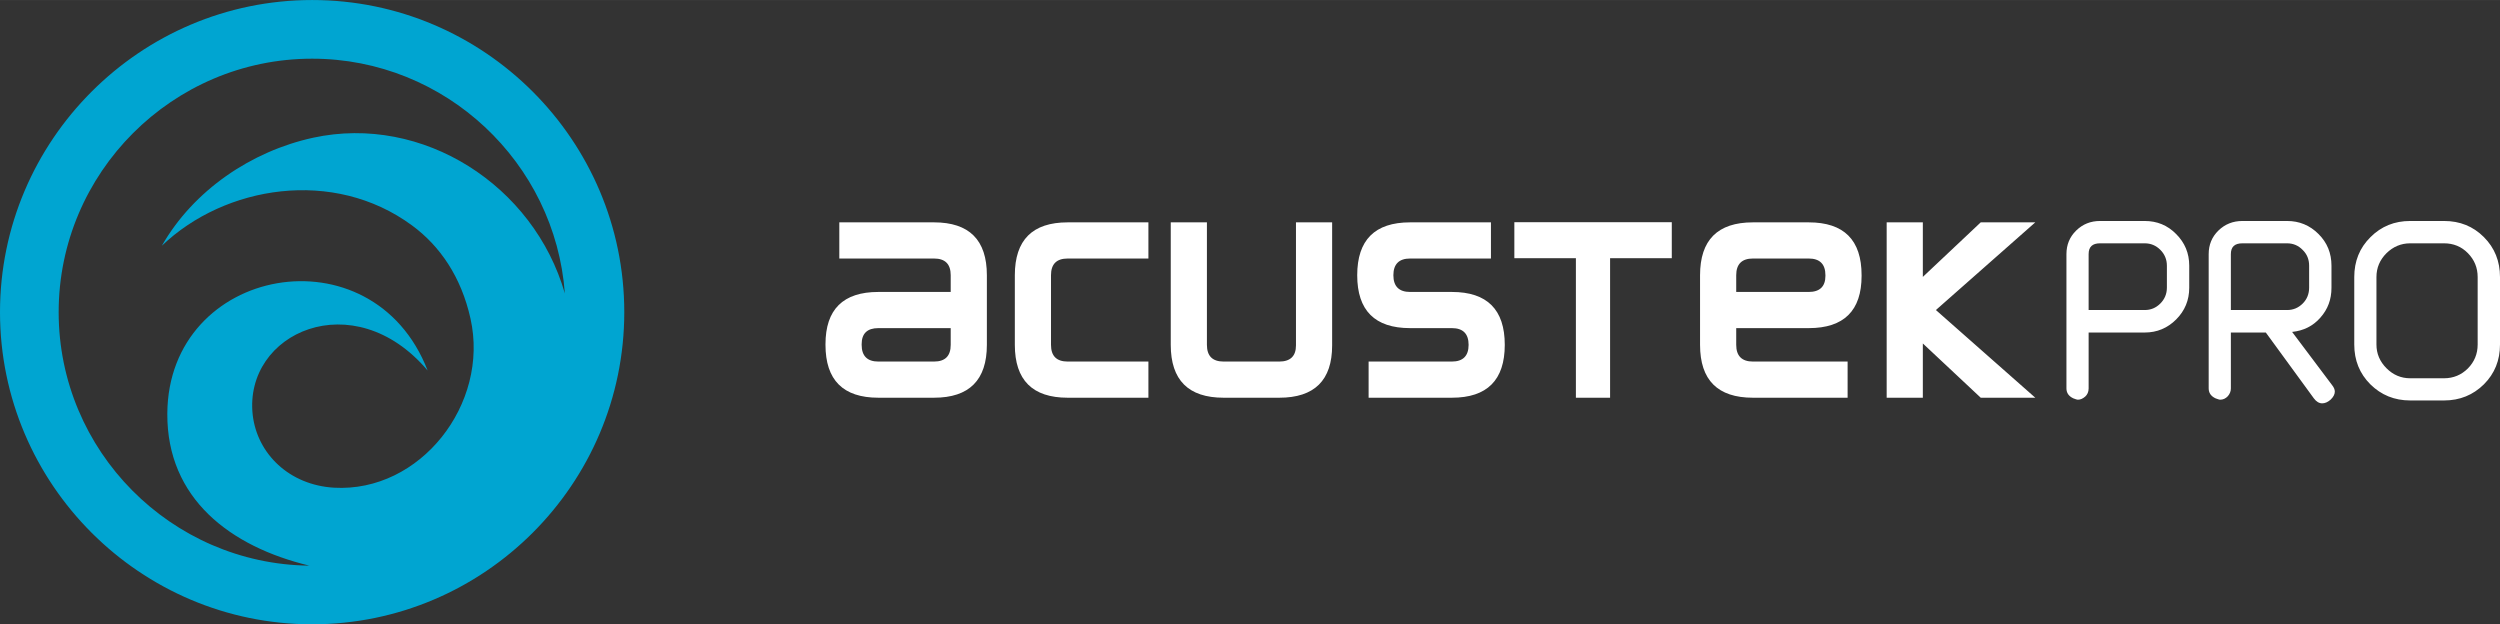
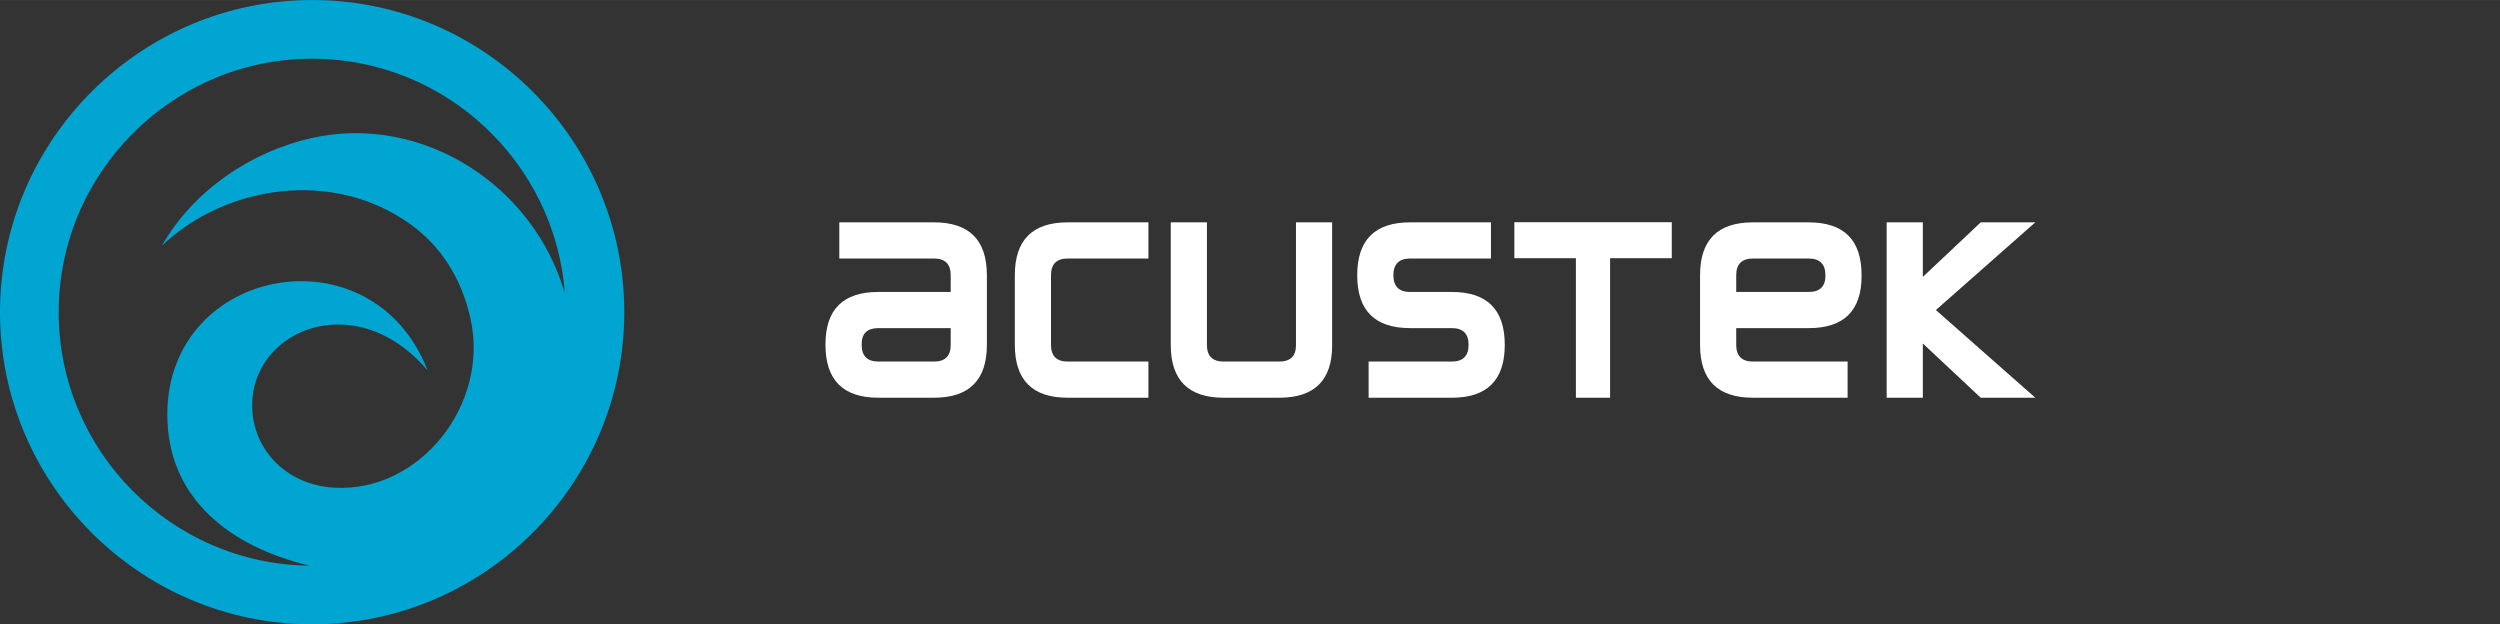
<svg xmlns="http://www.w3.org/2000/svg" xml:space="preserve" width="66.808mm" height="16.684mm" version="1.1" style="shape-rendering:geometricPrecision; text-rendering:geometricPrecision; image-rendering:optimizeQuality; fill-rule:evenodd; clip-rule:evenodd" viewBox="0 0 16451 4108">
  <rect x="0" y="0" width="16451" height="4108" fill="#333333" stroke="none" />
  <defs>
    <style type="text/css">
   
    .fil1 {fill:#00A5D1}
    .fil0 {fill:white}
   
  </style>
  </defs>
  <g id="Layer_x0020_1">
    <path class="fil0" d="M12739 2040l654 577 -359 0 -381 -357 0 357 -238 0 0 -1154 238 0 0 359 381 -359 359 0 -654 577zm-3460 119c-232,0 -348,-116 -348,-348 0,-232 116,-348 348,-348l532 0 0 238 -532 0c-73,0 -110,37 -110,110 0,73 37,110 110,110l275 0c232,0 348,116 348,348 0,232 -116,348 -348,348l-548 0 0 -238 548 0c73,0 110,-37 110,-110 0,-73 -37,-110 -110,-110l-275 0zm-861 220c73,0 110,-36 110,-106l0 -810 238 0 0 810c0,229 -116,344 -348,344l-366 0c-232,0 -348,-116 -348,-348l0 -806 238 0 0 806c0,73 36,110 110,110l366 0zm-861 0l0 238 -531 0c-232,0 -348,-116 -348,-348l0 -458c0,-232 116,-348 348,-348l531 0 0 238 -531 0c-74,0 -110,37 -110,110l0 458c0,73 36,110 110,110l531 0zm-1777 -220c-73,0 -110,35 -110,106l0 4c0,73 37,110 110,110l366 0c74,0 110,-37 110,-110l0 -110c-159,0 -317,0 -476,0zm-257 -458l0 -238 623 0c232,0 348,116 348,348l0 458c0,232 -116,348 -348,348l-366 0c-232,0 -348,-116 -348,-348l0 -4c0,-229 116,-344 348,-344 159,0 317,0 476,0l0 -110c0,-73 -36,-110 -110,-110l-623 0zm6379 220c73,0 110,-36 110,-106l0 -4c0,-73 -37,-110 -110,-110l-367 0c-73,0 -110,37 -110,110l0 110c159,0 318,0 477,0zm256 458l0 238 -623 0c-232,0 -348,-116 -348,-348l0 -458c0,-232 116,-348 348,-348l367 0c232,0 348,116 348,348l0 4c0,229 -116,344 -348,344 -159,0 -318,0 -477,0l0 110c0,73 37,110 110,110l623 0zm-2193 -917l1036 0 0 237 -406 0 0 918 -225 0 0 -918 -405 0 0 -237z" />
-     <path class="fil0" d="M14406 1894c0,81 -29,151 -86,208 -57,57 -126,86 -207,86l-369 0 0 368c0,22 -8,41 -24,55l2 -2c-16,14 -32,21 -48,21 -7,0 -18,-4 -31,-9 -30,-14 -45,-36 -45,-65l0 -884c0,-61 21,-113 64,-155 43,-42 95,-63 157,-63l294 0c81,0 150,28 207,86 57,57 86,126 86,208l0 146zm-147 -1l0 -145c0,-41 -15,-76 -43,-104 -29,-29 -63,-43 -103,-43l-294 0c-50,0 -75,23 -75,71l0 368 369 0c40,0 74,-14 103,-43 28,-28 43,-63 43,-104zm1105 684c0,18 -10,36 -28,53 -18,16 -37,24 -55,24 -20,0 -39,-11 -55,-33l-316 -433 -230 0 0 368c0,19 -7,36 -20,51 -14,15 -31,23 -50,23 -7,0 -17,-4 -31,-9 -30,-14 -45,-36 -45,-65l0 -884c0,-61 21,-113 64,-155 43,-42 96,-63 158,-63l294 0c80,0 149,28 207,86 57,57 85,126 85,208l0 146c0,76 -24,141 -73,196 -48,55 -110,86 -186,94l263 350c12,15 18,29 18,43zm-169 -684l0 -145c0,-41 -14,-76 -43,-104 -28,-29 -63,-43 -102,-43l-294 0c-51,0 -76,23 -76,71l0 368 370 0c40,0 74,-14 103,-43 28,-28 42,-63 42,-104zm1256 374c0,104 -35,191 -106,262 -71,70 -158,106 -262,106l-223 0c-104,0 -191,-36 -262,-106 -71,-71 -106,-158 -106,-262l0 -444c0,-104 35,-192 107,-263 71,-71 158,-106 261,-106l223 0c104,0 191,35 262,106 71,71 106,159 106,263l0 444zm-147 0l0 -444c0,-62 -22,-114 -64,-157 -43,-44 -96,-65 -157,-65l-223 0c-60,0 -112,22 -156,65 -44,44 -66,96 -66,157l0 444c0,60 22,112 66,156 44,44 96,66 156,66l223 0c61,0 114,-22 157,-65 42,-43 64,-95 64,-157z" />
-     <path class="fil1" d="M2054 0c1132,0 2054,923 2054,2054 0,1132 -922,2054 -2054,2054 -1131,0 -2054,-922 -2054,-2054 0,-1131 923,-2054 2054,-2054zm1042 2096c-61,-274 -201,-478 -385,-613 -516,-380 -1232,-262 -1646,134 208,-364 588,-622 996,-711 721,-156 1452,313 1656,1025 -63,-861 -786,-1545 -1663,-1545 -918,0 -1668,750 -1668,1668 0,913 740,1658 1650,1668 -521,-125 -938,-442 -935,-1000 5,-974 1351,-1220 1713,-284 -487,-575 -1212,-249 -1151,293 30,255 240,460 534,478 568,33 1025,-550 899,-1113z" />
+     <path class="fil1" d="M2054 0c1132,0 2054,923 2054,2054 0,1132 -922,2054 -2054,2054 -1131,0 -2054,-922 -2054,-2054 0,-1131 923,-2054 2054,-2054m1042 2096c-61,-274 -201,-478 -385,-613 -516,-380 -1232,-262 -1646,134 208,-364 588,-622 996,-711 721,-156 1452,313 1656,1025 -63,-861 -786,-1545 -1663,-1545 -918,0 -1668,750 -1668,1668 0,913 740,1658 1650,1668 -521,-125 -938,-442 -935,-1000 5,-974 1351,-1220 1713,-284 -487,-575 -1212,-249 -1151,293 30,255 240,460 534,478 568,33 1025,-550 899,-1113z" />
  </g>
</svg>